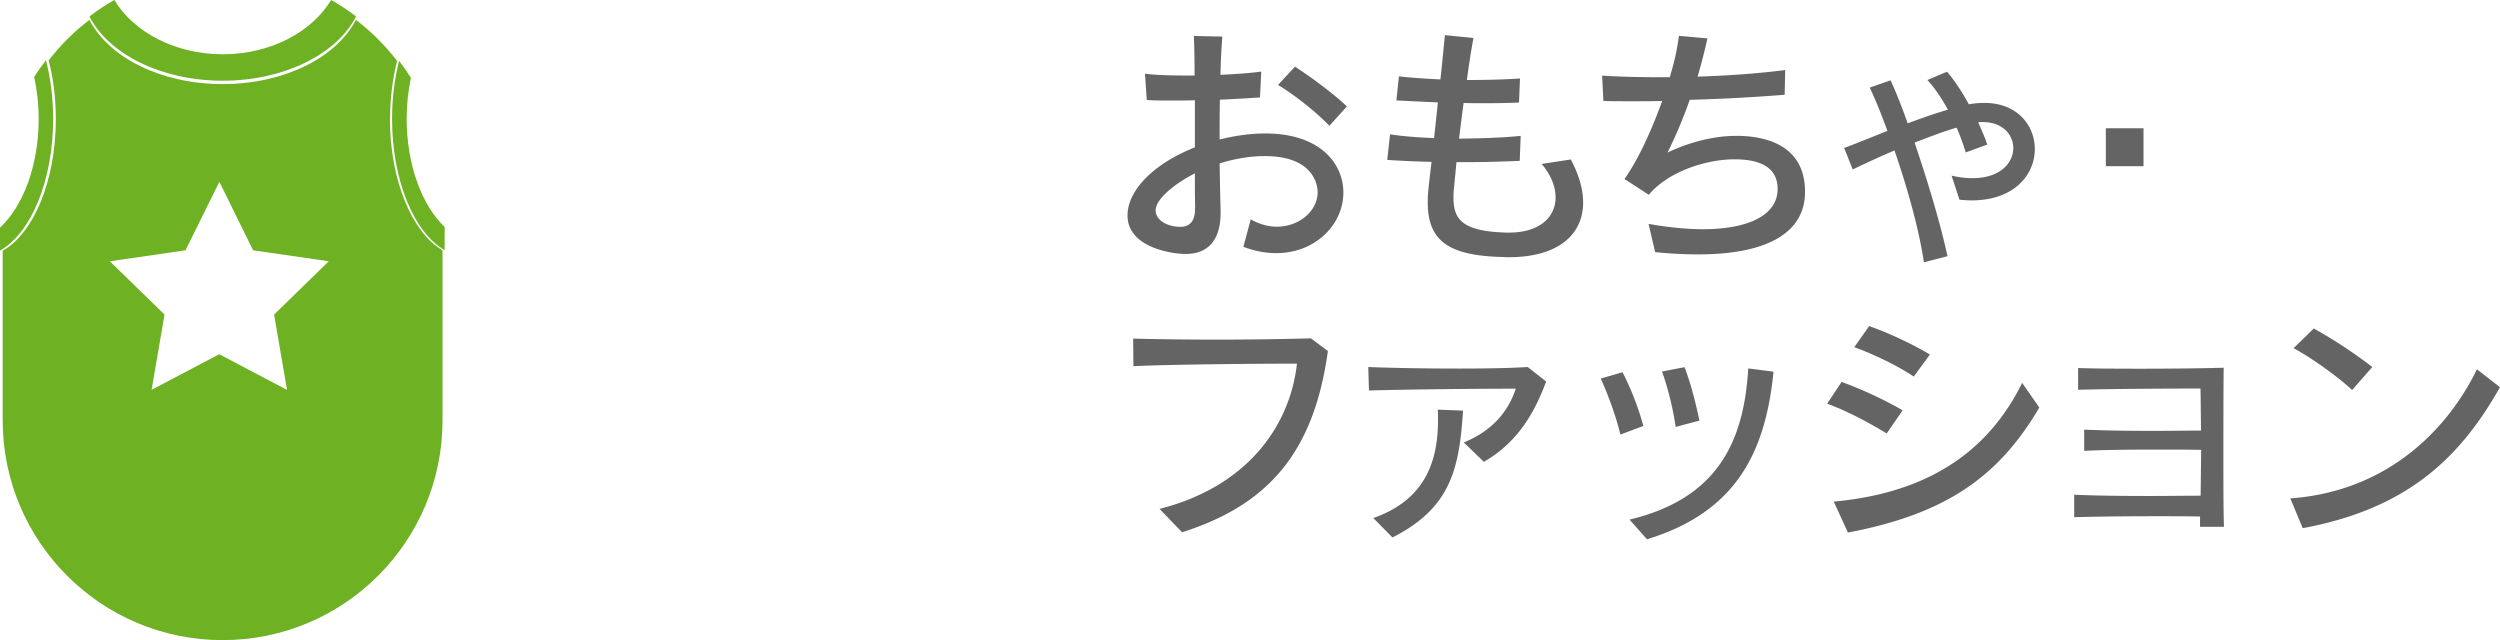
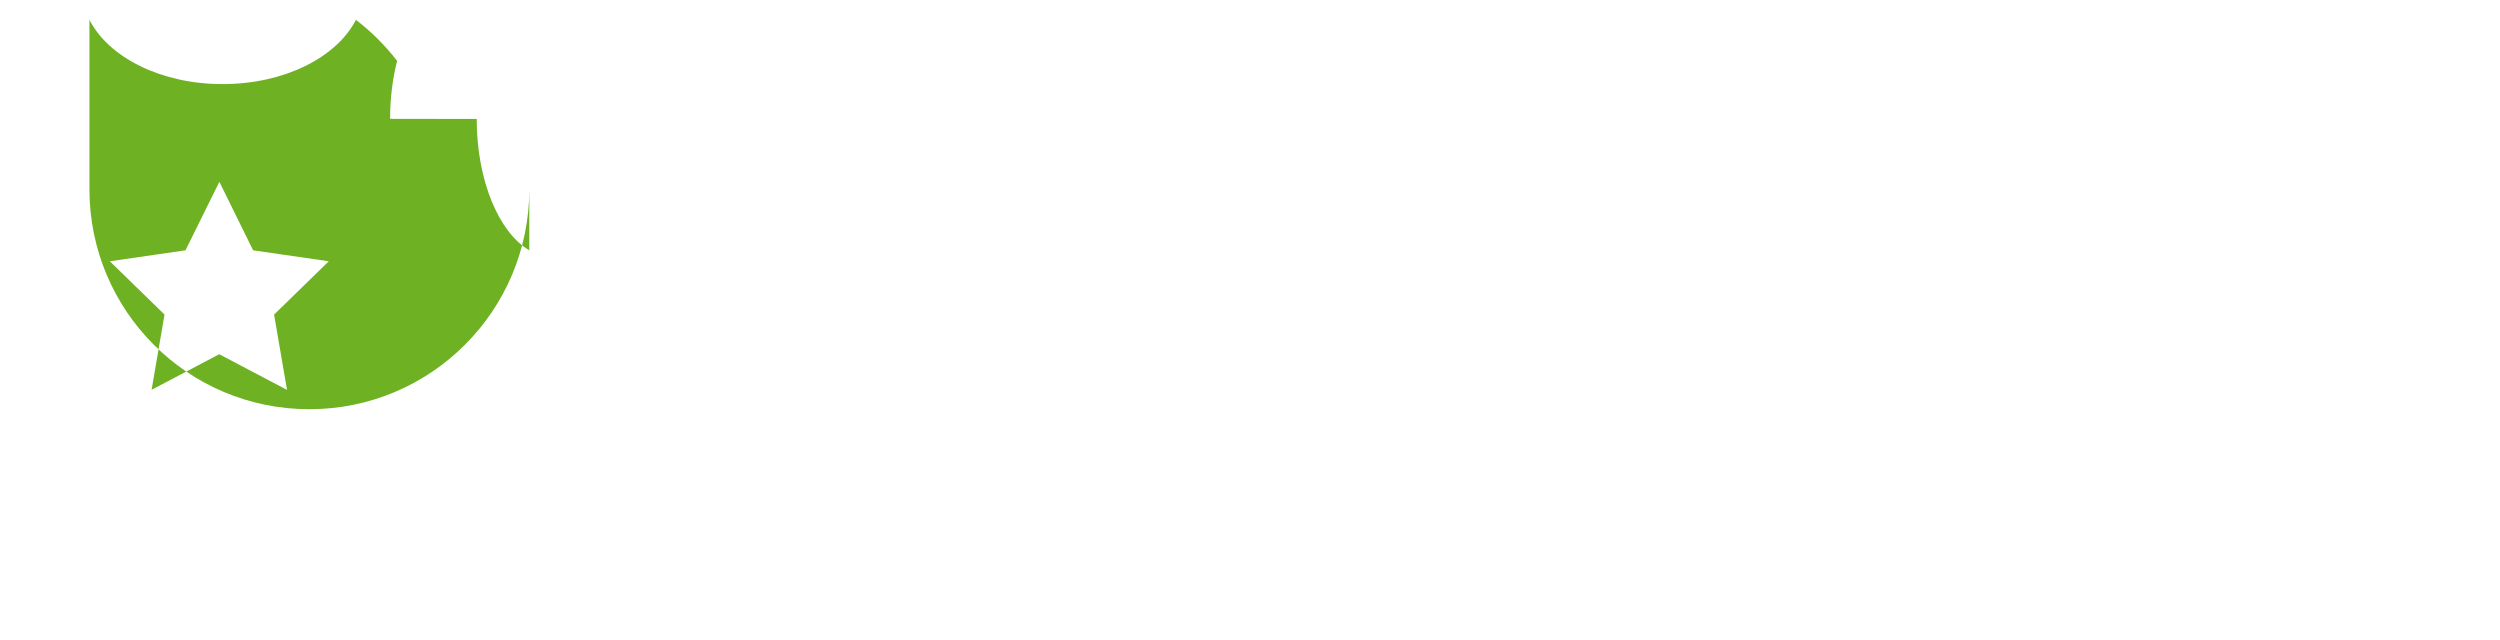
<svg xmlns="http://www.w3.org/2000/svg" id="_レイヤー_2" viewBox="0 0 177.78 45.52">
  <defs>
    <style>.cls-1{fill:#6eb123}</style>
  </defs>
  <g id="_レイヤー_1-2">
-     <path d="M88.95 15.6c.63.36 1.26.52 1.85.52 1.6 0 2.9-1.13 2.9-2.45 0-.16 0-2.57-3.76-2.57-1.03 0-2.12.18-3.21.52.02 1.21.04 2.36.07 3.33v.18c0 1.85-.81 2.93-2.5 2.93-.94 0-4.12-.45-4.12-2.74 0-1.75 1.8-3.66 4.79-4.84V7.13c-.58.02-1.15.02-1.69.02-.65 0-1.24 0-1.73-.04l-.13-1.87c.65.09 1.69.13 2.85.13h.68c0-1.04-.02-1.98-.05-2.81l2.02.04c-.05.74-.11 1.67-.13 2.72 1.13-.05 2.2-.13 2.9-.23l-.09 1.84c-.76.05-1.76.11-2.85.16-.02.94-.02 1.89-.02 2.83 1.08-.27 2.18-.43 3.24-.43 3.91 0 5.56 2.14 5.56 4.21 0 2.23-1.96 4.3-4.77 4.3-.72 0-1.51-.13-2.34-.45l.52-1.94zm-3.96-.79c-.02-.81-.02-1.64-.02-2.48-1.35.68-2.79 1.8-2.79 2.63 0 .7.83 1.17 1.76 1.17.58 0 1.04-.31 1.04-1.26v-.05zm9.54-5.87c-.9-.95-2.52-2.23-3.65-2.9l1.21-1.3c1.21.79 2.79 1.96 3.69 2.83l-1.24 1.37zm12.49 9.34c-3.87-.07-5.49-1.04-5.49-3.89 0-.56.02-.77.27-2.88-1.04-.02-2.11-.07-3.15-.14l.2-1.82c.85.14 1.94.22 3.13.27.09-.81.18-1.66.27-2.54-1.01-.04-2.02-.09-2.95-.14l.18-1.71c.74.09 1.8.16 2.95.22.13-1.15.23-2.27.32-3.15l2.03.2c-.16.86-.32 1.91-.47 2.99 1.4 0 2.81-.04 3.78-.11l-.07 1.71c-.79.04-1.62.05-2.48.05-.49 0-.97 0-1.46-.02-.11.83-.22 1.67-.32 2.54 1.6-.02 3.19-.07 4.38-.2l-.07 1.78c-1.21.05-2.45.09-3.71.09h-.79c-.04.49-.11 1.15-.16 1.71-.04.29-.05.56-.05.83 0 1.57.68 2.38 3.75 2.47h.2c2.2 0 3.31-1.12 3.31-2.5 0-.76-.32-1.6-.99-2.38l2.07-.32c.58 1.08.88 2.12.88 3.06 0 2.27-1.76 3.89-5.29 3.89h-.25zm10.21-2.36c1.42.25 2.72.38 3.85.38 3.37 0 5.33-1.06 5.33-2.86 0-1.21-.77-2.11-3.06-2.11-2.11 0-4.77.92-6.1 2.52l-1.73-1.12c1.03-1.46 1.96-3.55 2.68-5.55-.59.02-1.4.02-2.25.02-.63 0-1.28 0-1.93-.02l-.09-1.8c1.13.07 2.48.11 3.93.11h.88c.36-1.21.52-1.94.65-2.94l2.03.18c-.18.81-.41 1.73-.7 2.72 2.18-.07 4.39-.23 6.23-.47l-.04 1.76c-2.05.16-4.23.29-6.75.36a33.11 33.11 0 01-1.58 3.75c1.66-.79 3.37-1.19 4.9-1.19 1.75 0 4.88.47 4.88 3.98 0 2.93-2.72 4.45-7.6 4.45-.95 0-1.96-.05-3.06-.16l-.47-2.02zm19.58 2.72c-.32-2.2-1.13-5.17-2.09-7.94-1.01.43-2.03.9-2.97 1.35l-.61-1.53c.88-.32 1.94-.76 3.08-1.21-.41-1.12-.83-2.18-1.26-3.08l1.48-.52c.38.81.79 1.85 1.22 3.06.97-.36 1.93-.7 2.86-.97-.43-.79-.94-1.55-1.46-2.11l1.4-.59c.52.61 1.06 1.42 1.55 2.32.11-.02.2-.04.31-.05.29-.04.56-.05.81-.05 2.32 0 3.57 1.6 3.57 3.28 0 1.8-1.44 3.65-4.5 3.65-.27 0-.56-.02-.86-.05l-.56-1.71c.56.13 1.04.18 1.49.18 1.98 0 2.9-1.1 2.9-2.14 0-.95-.76-1.85-2.18-1.85-.11 0-.22 0-.32.02.23.52.47 1.04.65 1.58l-1.53.56c-.18-.56-.38-1.15-.65-1.76-.83.23-1.87.63-2.99 1.06.92 2.7 1.85 5.8 2.34 8.08l-1.67.43zm12.94-6.82v-2.7h2.68v2.7h-2.68zm-67.3 24.37c6.19-1.57 9.27-5.83 9.78-10.33-2.79 0-8.95.05-11.63.18l-.02-1.96a248.242 248.242 0 0012.64-.02l1.21.9c-.97 6.99-4.03 10.88-10.37 12.89l-1.6-1.66zm21.65-4.73c2.12-.86 3.2-2.32 3.69-3.82-2.47 0-7.24.04-10.44.13l-.05-1.67c1.82.07 4.25.11 6.48.11 1.98 0 3.78-.04 4.86-.11l1.31 1.03c-.9 2.43-2.16 4.41-4.43 5.71l-1.42-1.37zm-6.45 5.38c3.75-1.3 4.61-4.12 4.61-6.97 0-.25 0-.49-.02-.74l1.8.07c-.27 4.11-.85 6.91-5.02 9.02l-1.37-1.39zm17.58-5.94c-.34-1.39-.88-2.84-1.4-3.98l1.55-.45c.56 1.08 1.12 2.47 1.48 3.82l-1.62.61zm.65 6.05c6.32-1.51 8.14-5.62 8.44-10.75l1.8.23c-.58 5.8-2.7 9.99-9 11.92l-1.24-1.4zm3.28-6.59c-.2-1.39-.59-2.9-.97-3.94l1.6-.31c.45 1.17.79 2.52 1.06 3.8l-1.69.45zm15 .46c-1.24-.76-2.94-1.66-4.23-2.11l1.03-1.55c1.39.5 3.08 1.28 4.34 2.02l-1.13 1.64zm10.86-1.84c-2.95 5.04-6.81 7.6-13.61 8.89l-1.01-2.2c6.9-.63 11.06-3.71 13.4-8.44l1.22 1.75zm-8.93-2.2c-1.08-.74-2.86-1.6-4.23-2.09l1.06-1.5c1.44.5 3.13 1.31 4.32 2.02l-1.15 1.57zm20.36 10.69v-.74c-.99-.02-2.03-.02-3.08-.02-2.09 0-4.2.02-5.87.07v-1.6c1.53.07 3.46.09 5.42.09 1.19 0 2.41-.02 3.57-.02.02-1.01.02-2.12.04-3.26-1.03-.02-2.11-.02-3.17-.02-1.85 0-3.67.02-5.15.09v-1.51c1.4.07 3.21.09 5.02.09 1.12 0 2.23-.02 3.29-.02-.02-1.21-.02-2.32-.04-2.99-2.36 0-6.37.02-8.7.09v-1.55c1.03.04 2.63.05 4.39.05 1.98 0 4.16-.02 5.96-.07-.02 1.93-.02 4.29-.02 6.48 0 1.82 0 3.55.04 4.83h-1.71zm21.33-9.94c-2.99 5.33-6.9 8.7-14.03 10.03l-.88-2.12c6.68-.47 11.07-4.66 13.27-9.18l1.64 1.28zm-10.52.2c-1.01-.94-2.85-2.27-4.16-2.97l1.44-1.4c1.33.74 2.83 1.71 4.16 2.74l-1.44 1.64z" fill="#646464" />
-     <path class="cls-1" d="M15.84 5.74c4.39 0 8.12-1.91 9.48-4.57C24.76.74 24.17.35 23.55 0c-1.38 2.28-4.31 3.86-7.71 3.86S9.51 2.28 8.13 0c-.62.35-1.21.74-1.77 1.17 1.36 2.66 5.08 4.57 9.48 4.57zm13.08 2.71c0-1.03.11-2.01.3-2.92-.26-.41-.54-.81-.84-1.2-.32 1.25-.5 2.65-.5 4.12 0 4.38 1.57 8.09 3.74 9.34v-1.65c-1.61-1.53-2.7-4.4-2.7-7.69zm-25.14 0c0-1.49-.19-2.9-.51-4.17-.3.38-.58.78-.84 1.19.2.93.32 1.93.32 2.98 0 3.33-1.11 6.22-2.75 7.74v1.63c2.19-1.23 3.78-4.96 3.78-9.37z" />
-     <path class="cls-1" d="M27.74 8.45c0-1.47.18-2.87.5-4.12-.85-1.1-1.83-2.08-2.93-2.92-1.36 2.66-5.08 4.57-9.48 4.57S7.72 4.07 6.36 1.41c-1.09.83-2.06 1.8-2.9 2.88.33 1.27.51 2.67.51 4.17 0 4.41-1.59 8.14-3.78 9.37v12.05c0 8.64 7 15.64 15.64 15.64s15.64-7 15.64-15.64V17.8c-2.16-1.26-3.74-4.96-3.74-9.34zM20.4 27.72l-4.81-2.53-4.81 2.53.92-5.35-3.89-3.79 5.38-.78 2.41-4.87L18 17.8l5.38.78-3.89 3.79.92 5.35z" />
+     <path class="cls-1" d="M27.74 8.45c0-1.47.18-2.87.5-4.12-.85-1.1-1.83-2.08-2.93-2.92-1.36 2.66-5.08 4.57-9.48 4.57S7.72 4.07 6.36 1.41v12.05c0 8.64 7 15.64 15.64 15.64s15.64-7 15.64-15.64V17.8c-2.16-1.26-3.74-4.96-3.74-9.34zM20.4 27.72l-4.81-2.53-4.81 2.53.92-5.35-3.89-3.79 5.38-.78 2.41-4.87L18 17.8l5.38.78-3.89 3.79.92 5.35z" />
  </g>
</svg>